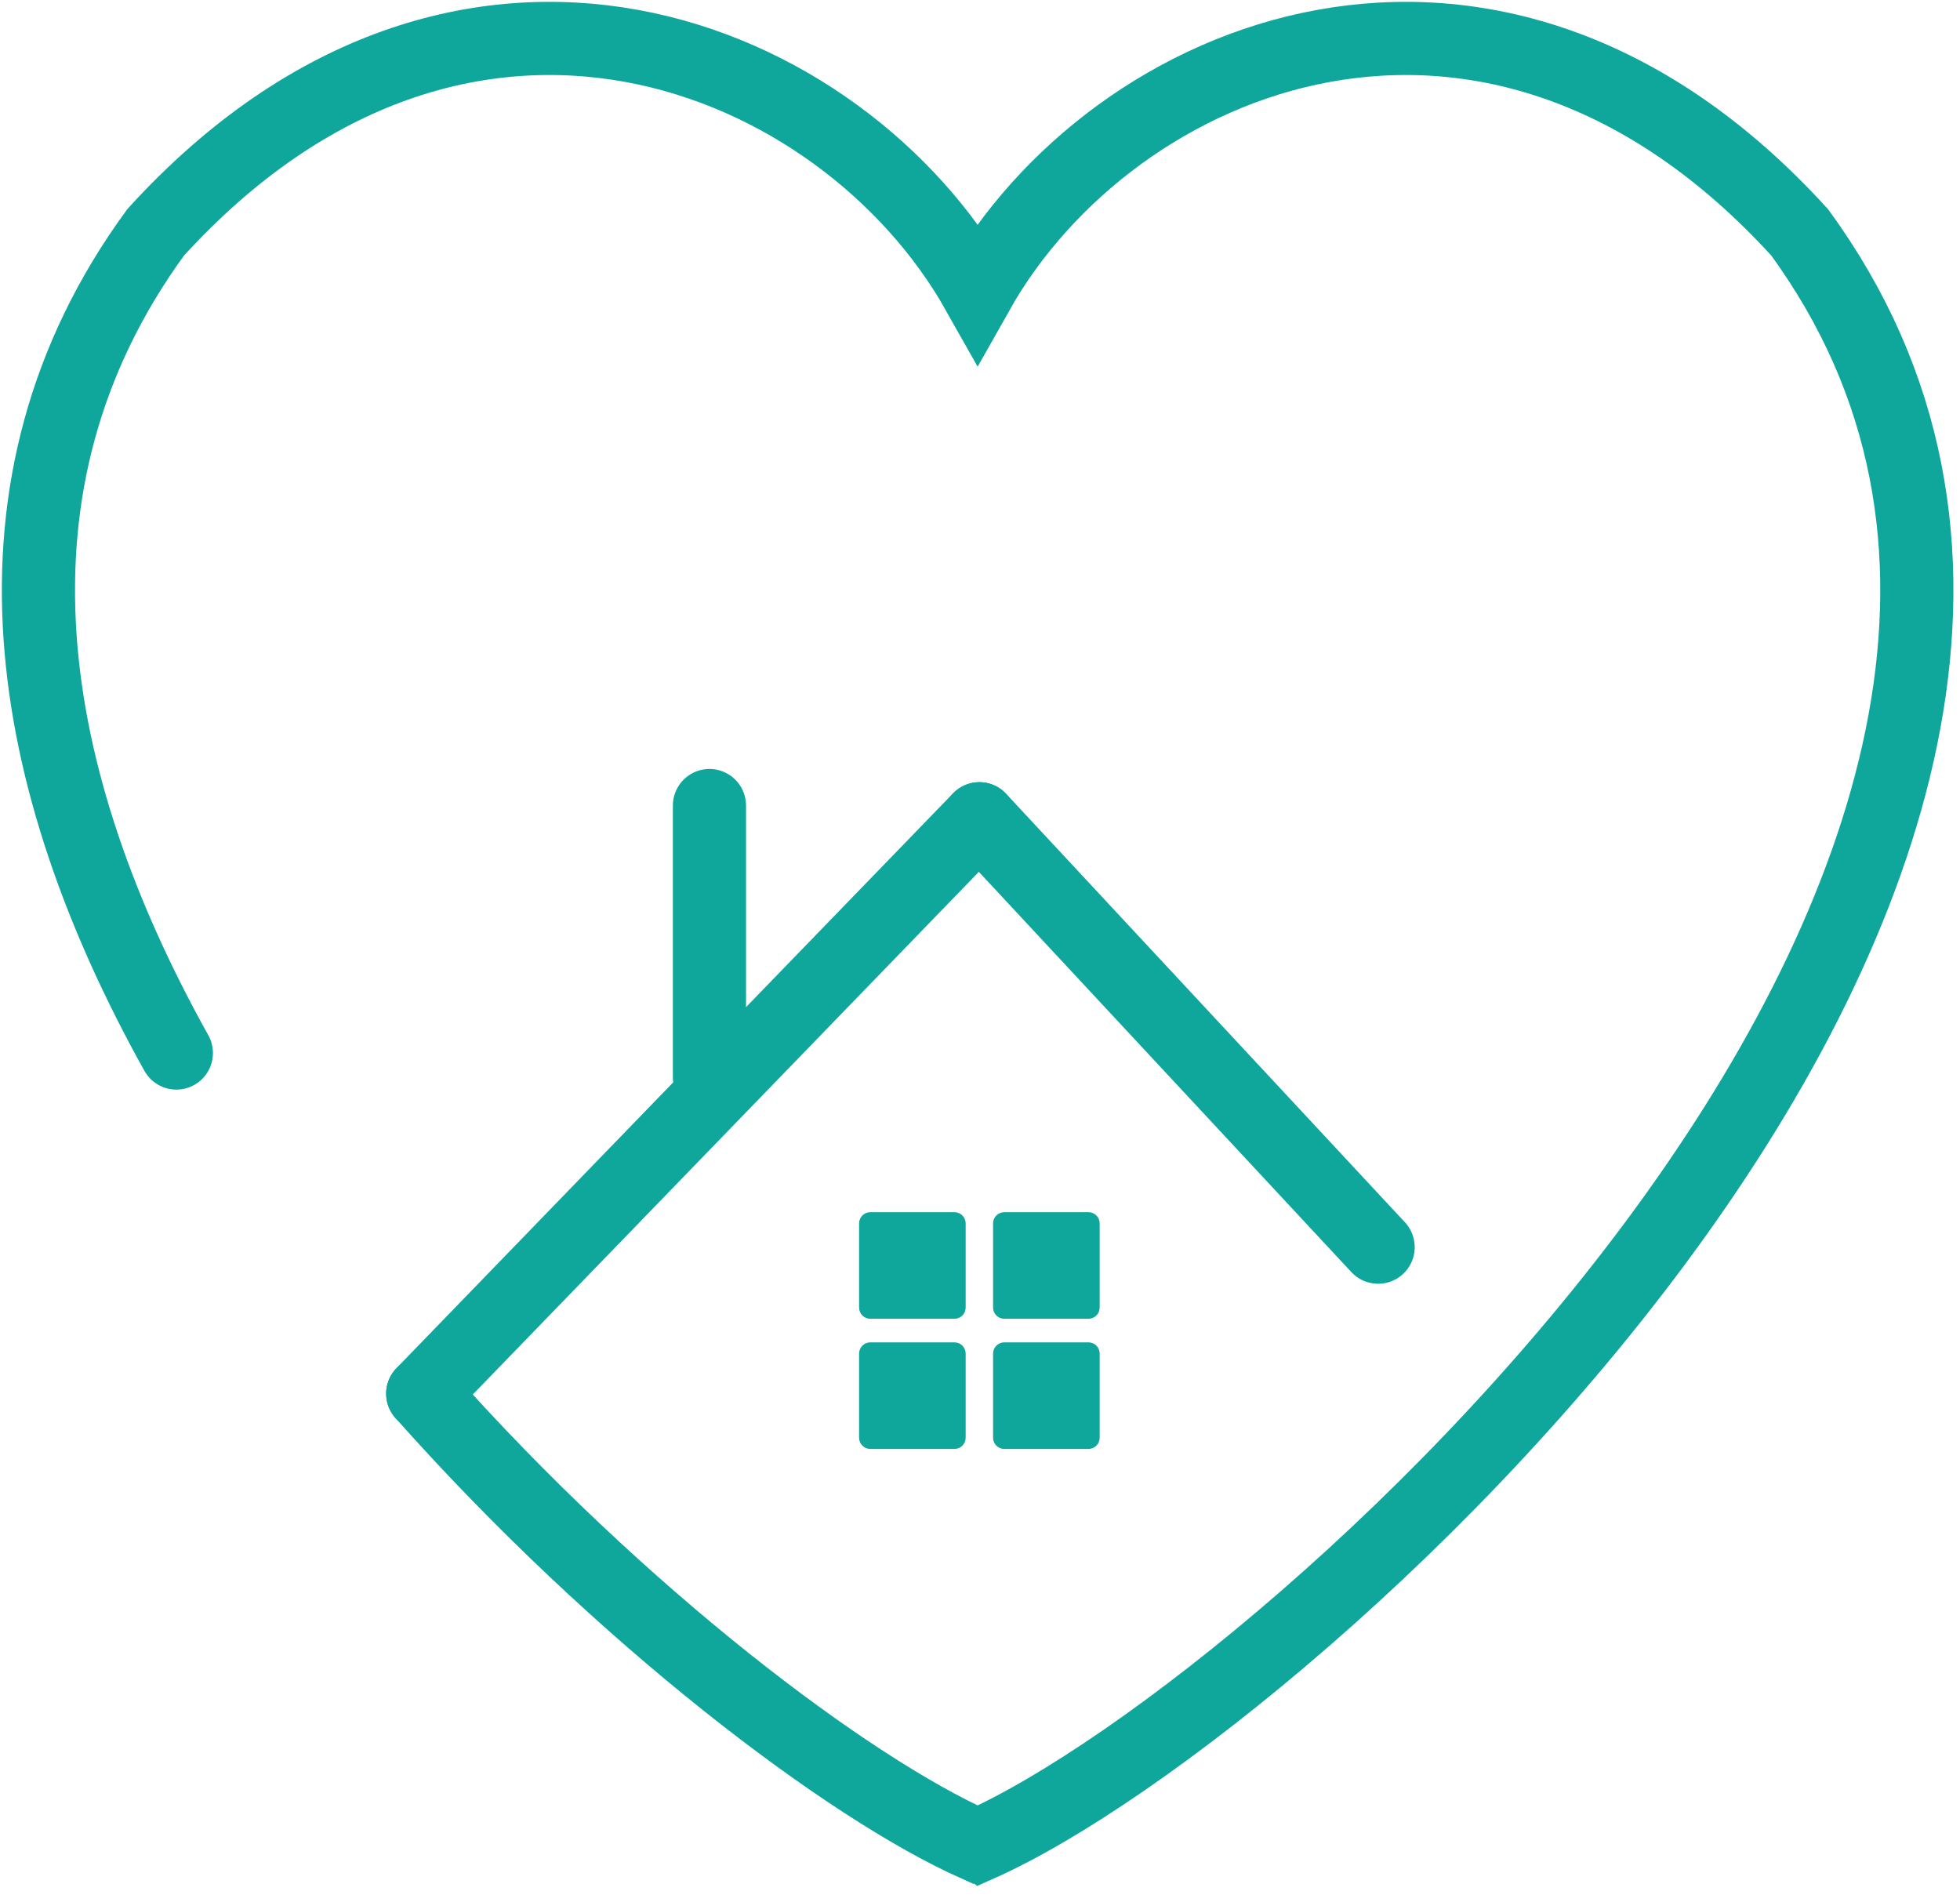
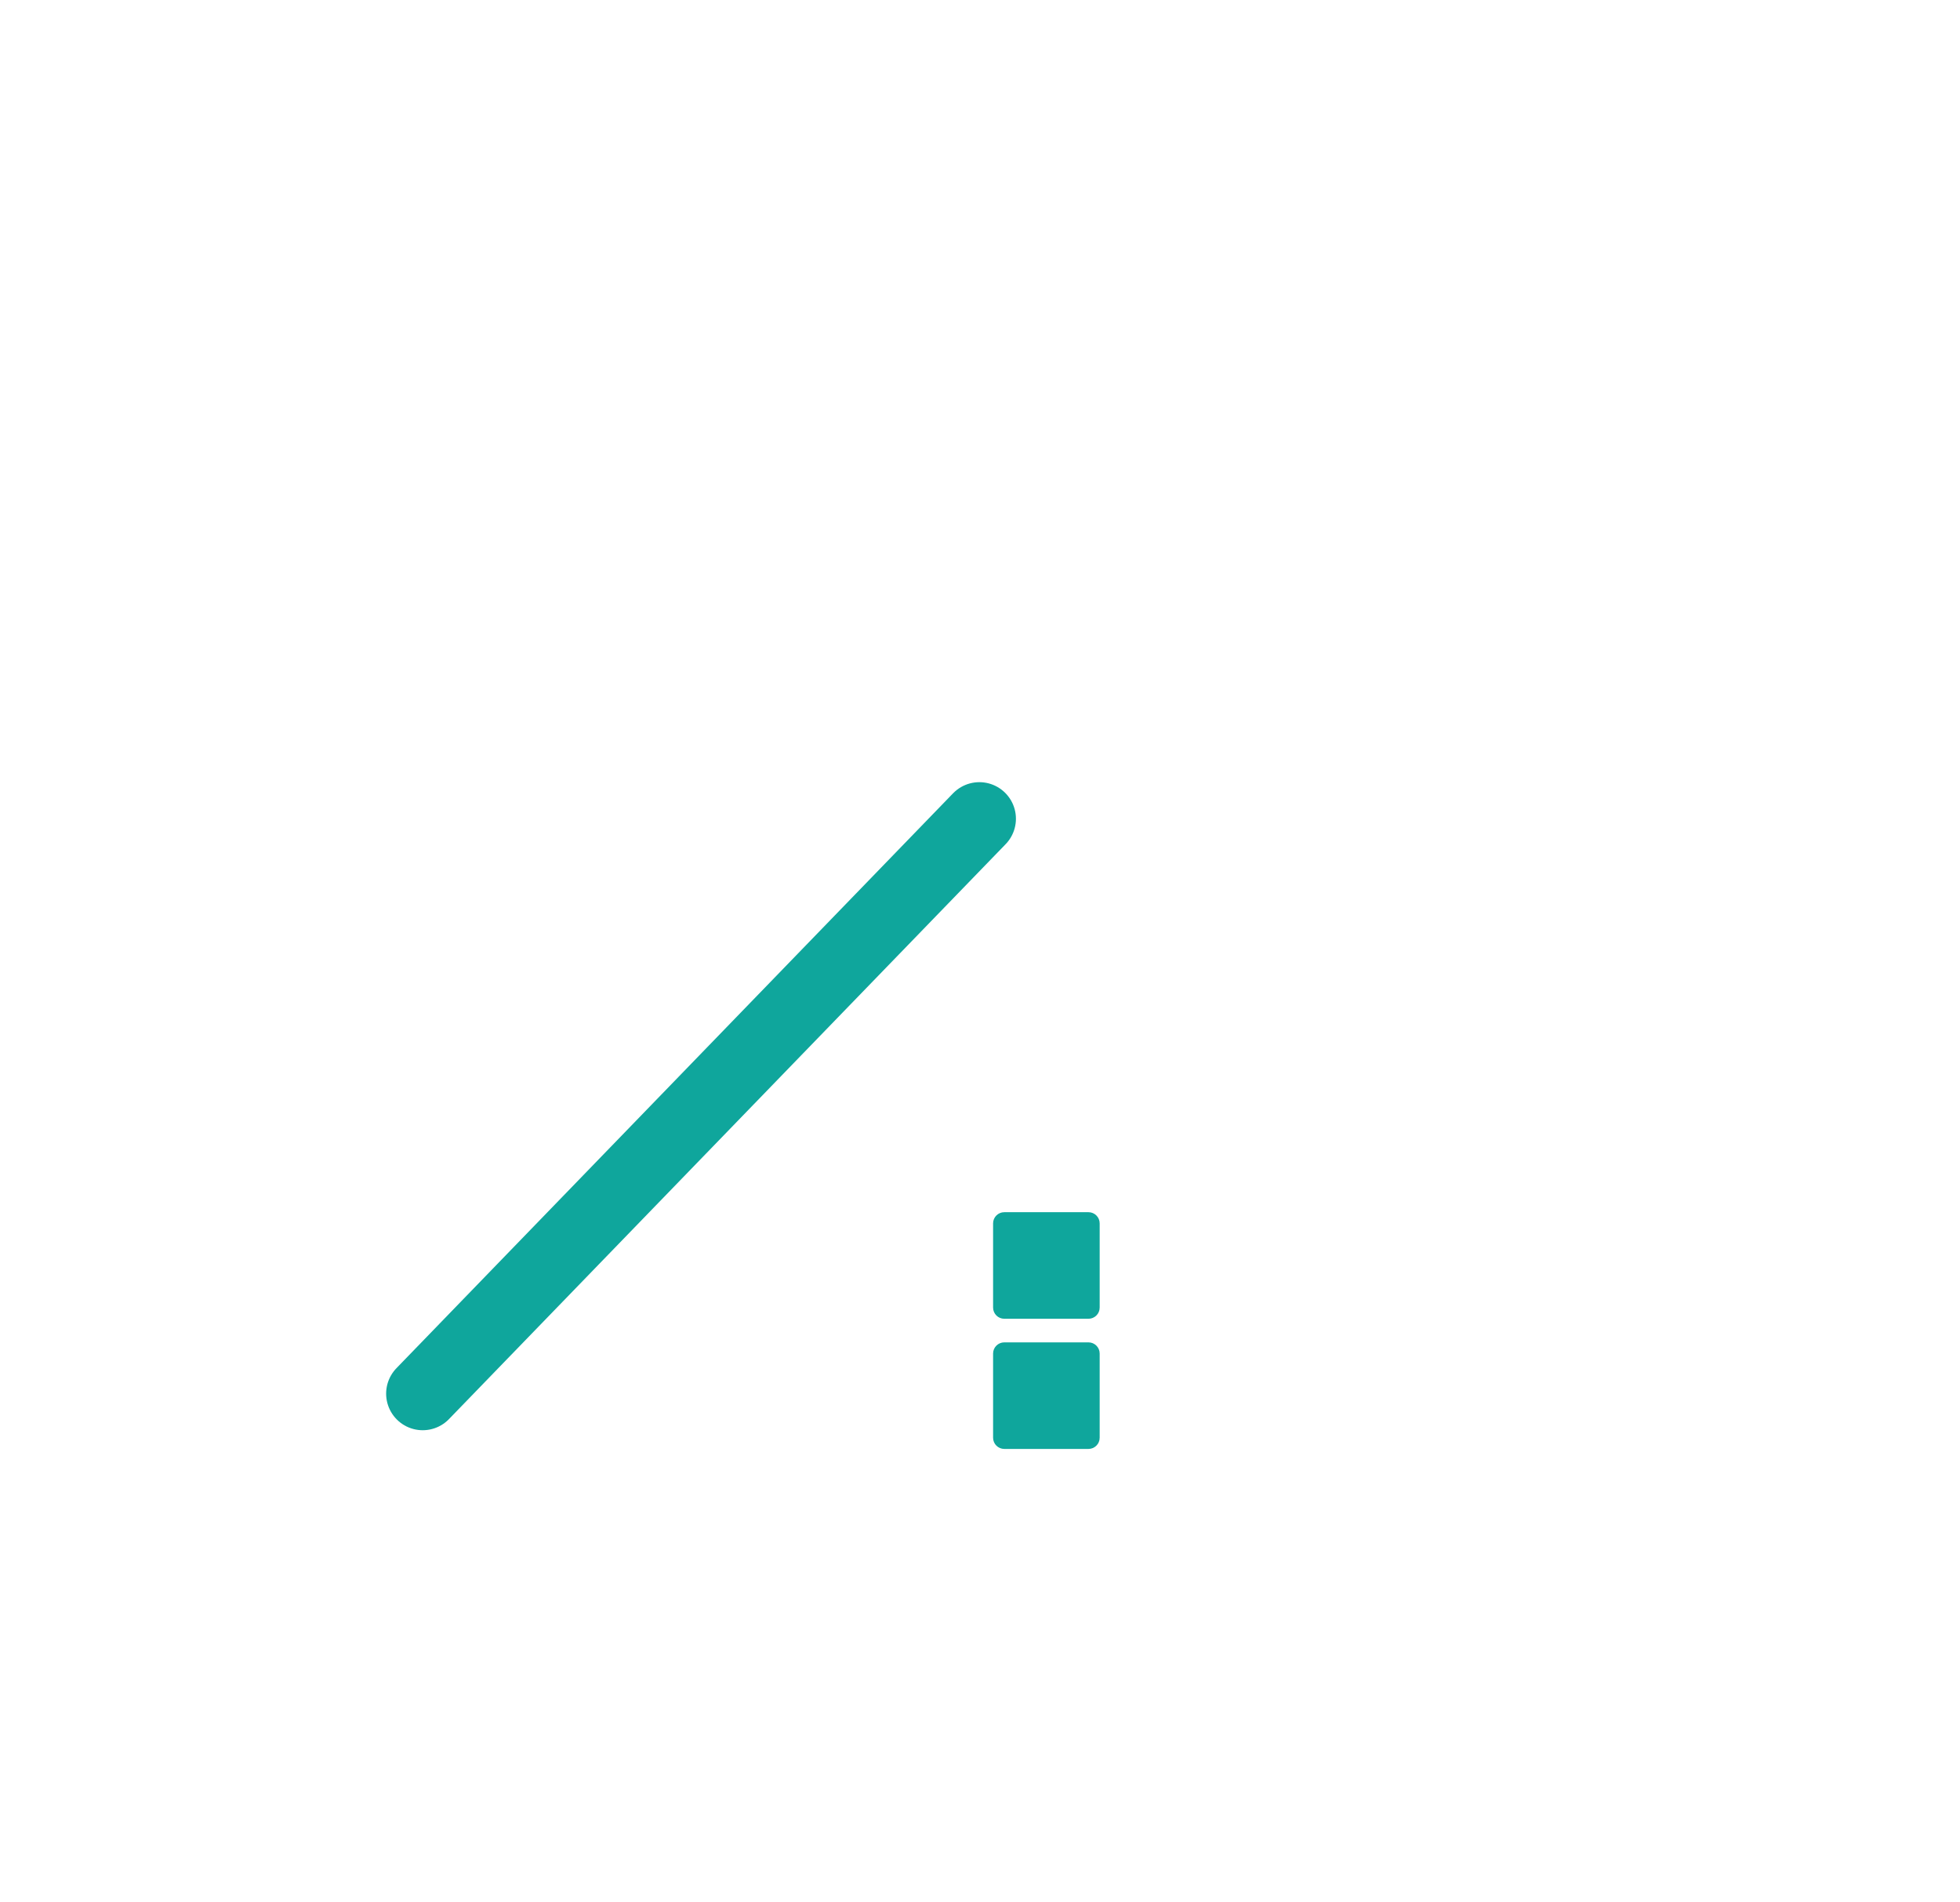
<svg xmlns="http://www.w3.org/2000/svg" fill="none" height="99" viewBox="0 0 102 99" width="102">
  <g stroke="#0fa69c" stroke-linecap="round" stroke-miterlimit="10" stroke-width="3.807">
-     <path d="m71.719 64.904-20.75-22.296" />
    <path d="m21.998 72.526 28.968-29.918" />
-     <path d="m36.92 56.062v-14.141" />
-     <path d="m21.999 72.526c10.339 11.632 22.151 20.523 28.791 23.487 0 0 .115-.034.174 0 16.658-7.436 65.883-52.187 42.687-83.925-16.032-17.599-35.775-9.301-42.774 3.117-6.999-12.418-26.742-20.716-42.774-3.117-9.643 13.194-6.77 28.636 1.075 42.712" />
  </g>
-   <path d="m49.671 68.629h-4.38c-.322 0-.583-.261-.583-.583v-4.38c0-.322.261-.583.583-.583h4.38c.322 0 .583.261.583.583v4.38c0 .322-.261.583-.583.583z" fill="#0fa69c" />
  <path d="m56.645 68.629h-4.381c-.322 0-.583-.261-.583-.583v-4.38c0-.322.261-.583.583-.583h4.381c.322 0 .583.261.583.583v4.38c0 .322-.261.583-.583.583z" fill="#0fa69c" />
-   <path d="m49.671 75.403h-4.38c-.322 0-.583-.261-.583-.583v-4.38c0-.322.261-.583.583-.583h4.38c.322 0 .583.261.583.583v4.38c0 .322-.261.583-.583.583z" fill="#0fa69c" />
  <path d="m56.645 75.403h-4.381c-.322 0-.583-.261-.583-.583v-4.38c0-.322.261-.583.583-.583h4.381c.322 0 .583.261.583.583v4.38c0 .322-.261.583-.583.583z" fill="#0fa69c" />
</svg>